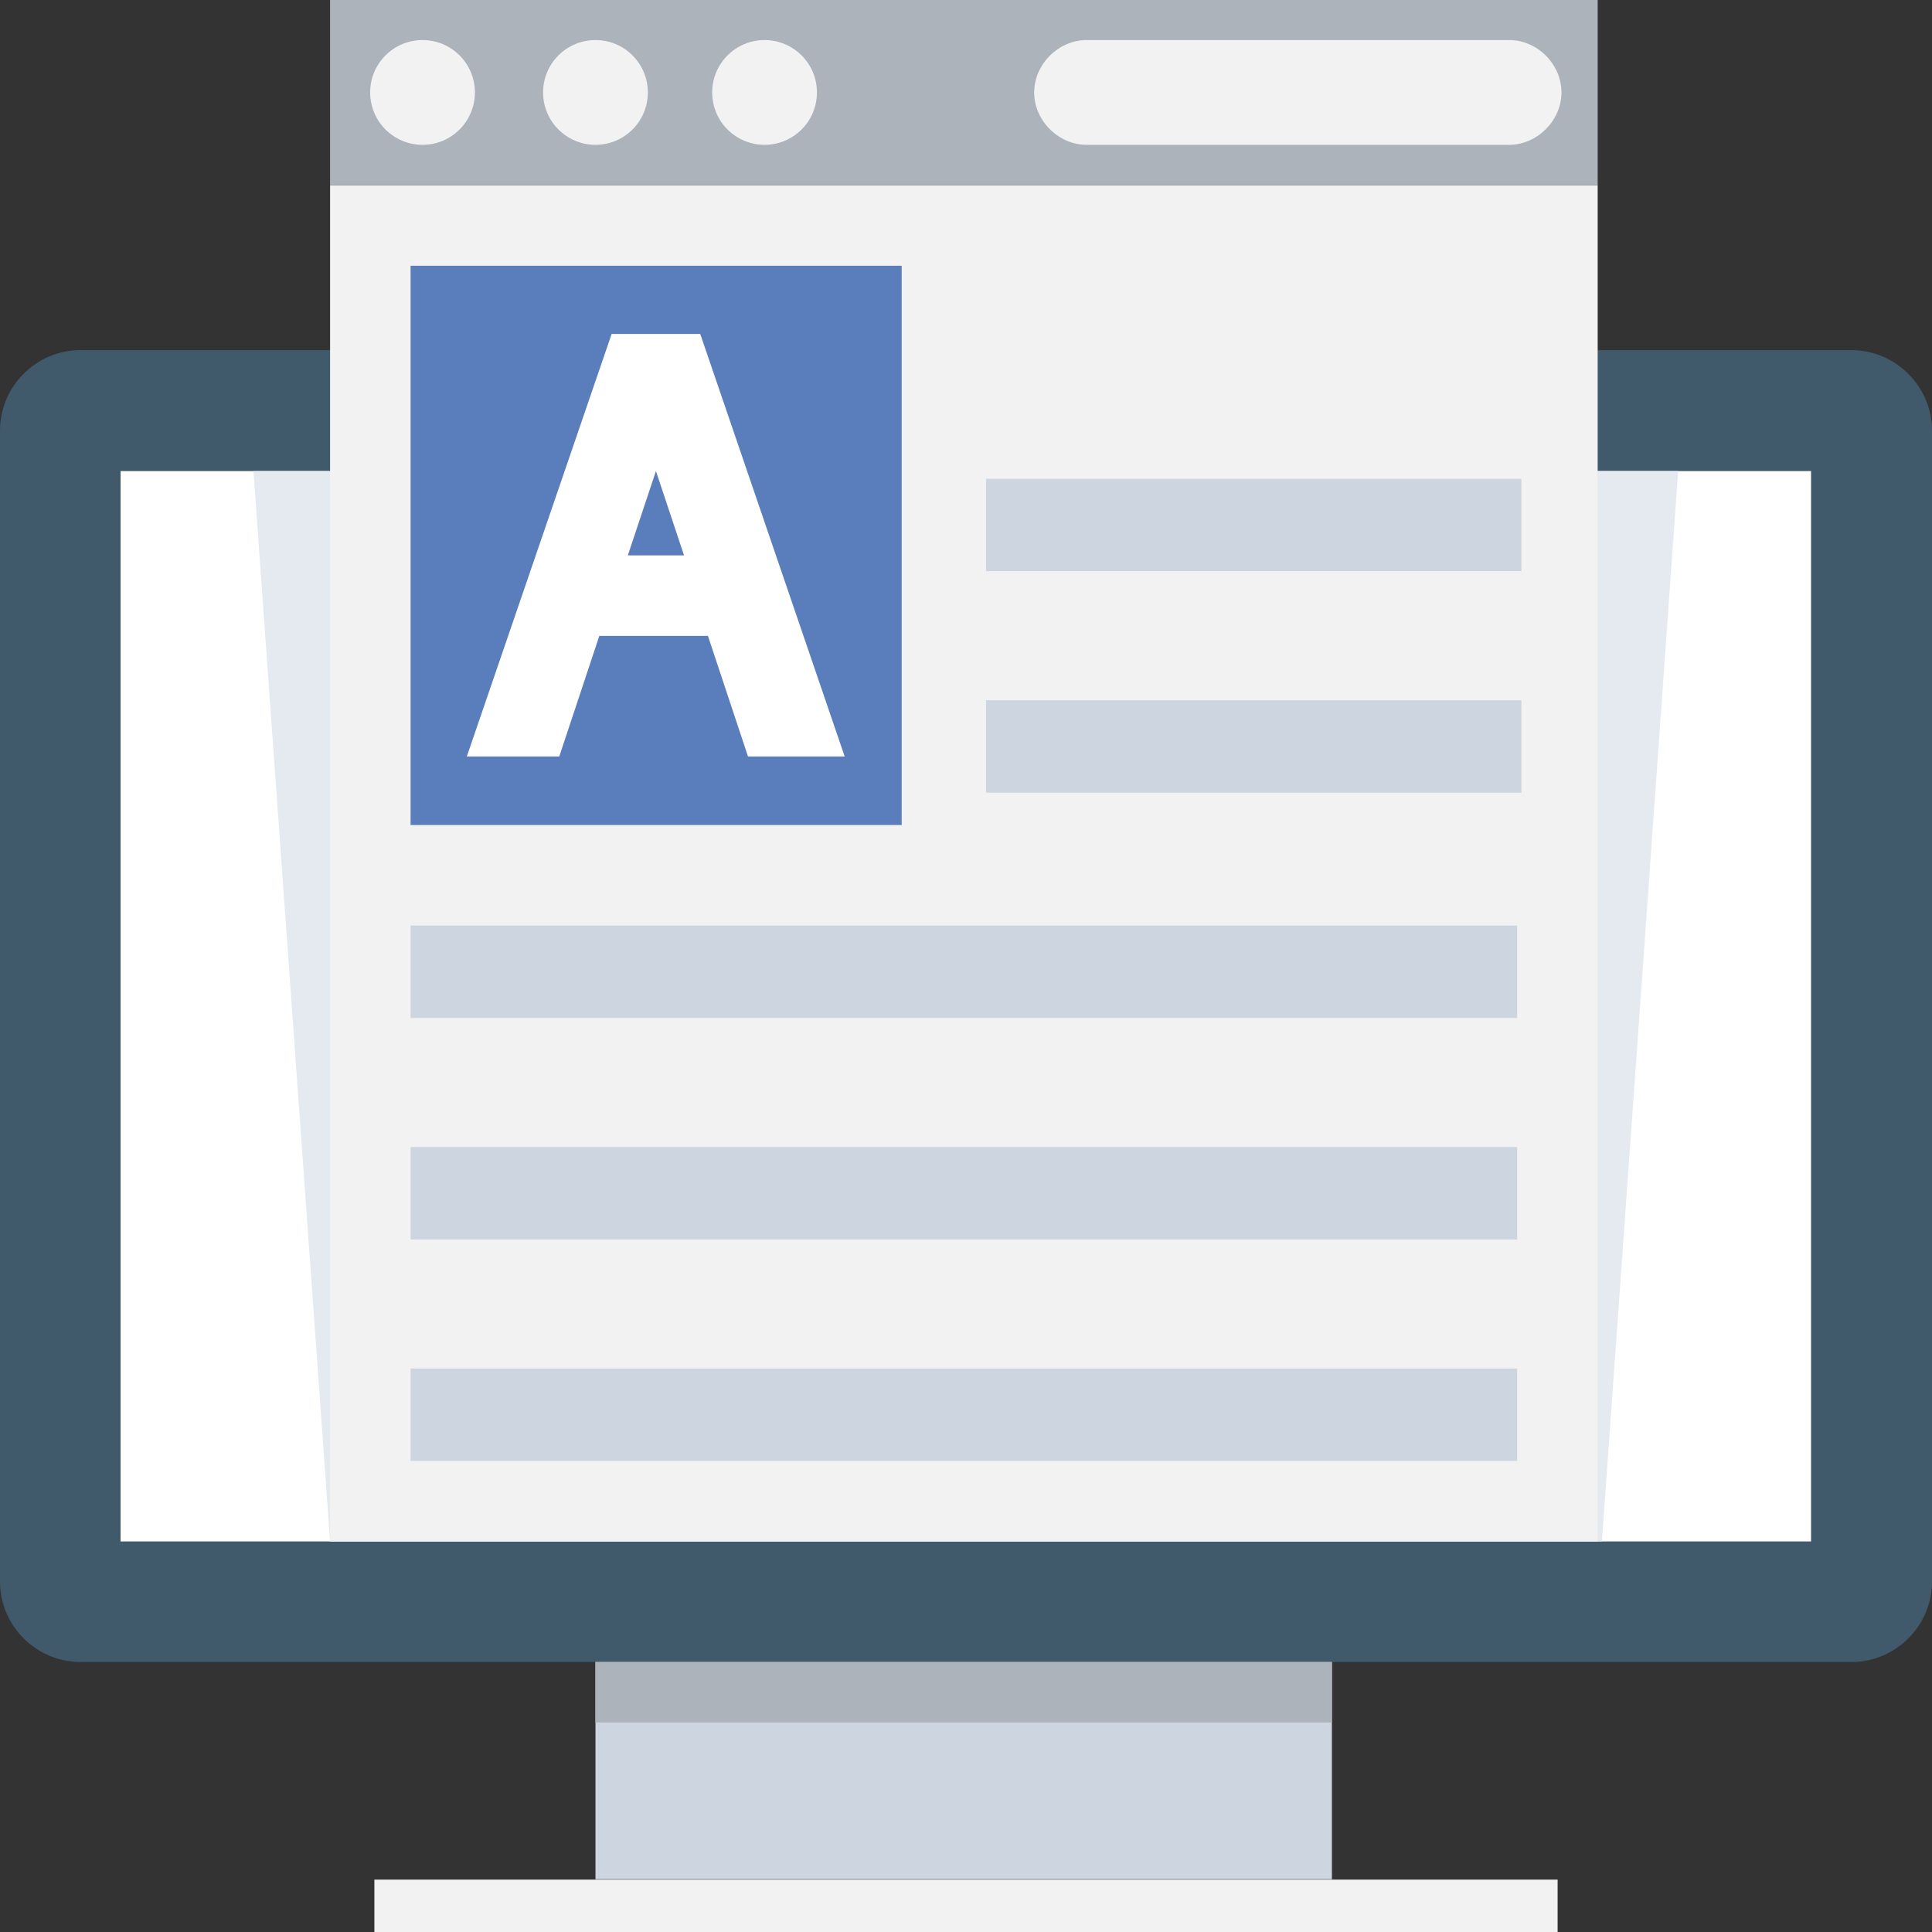
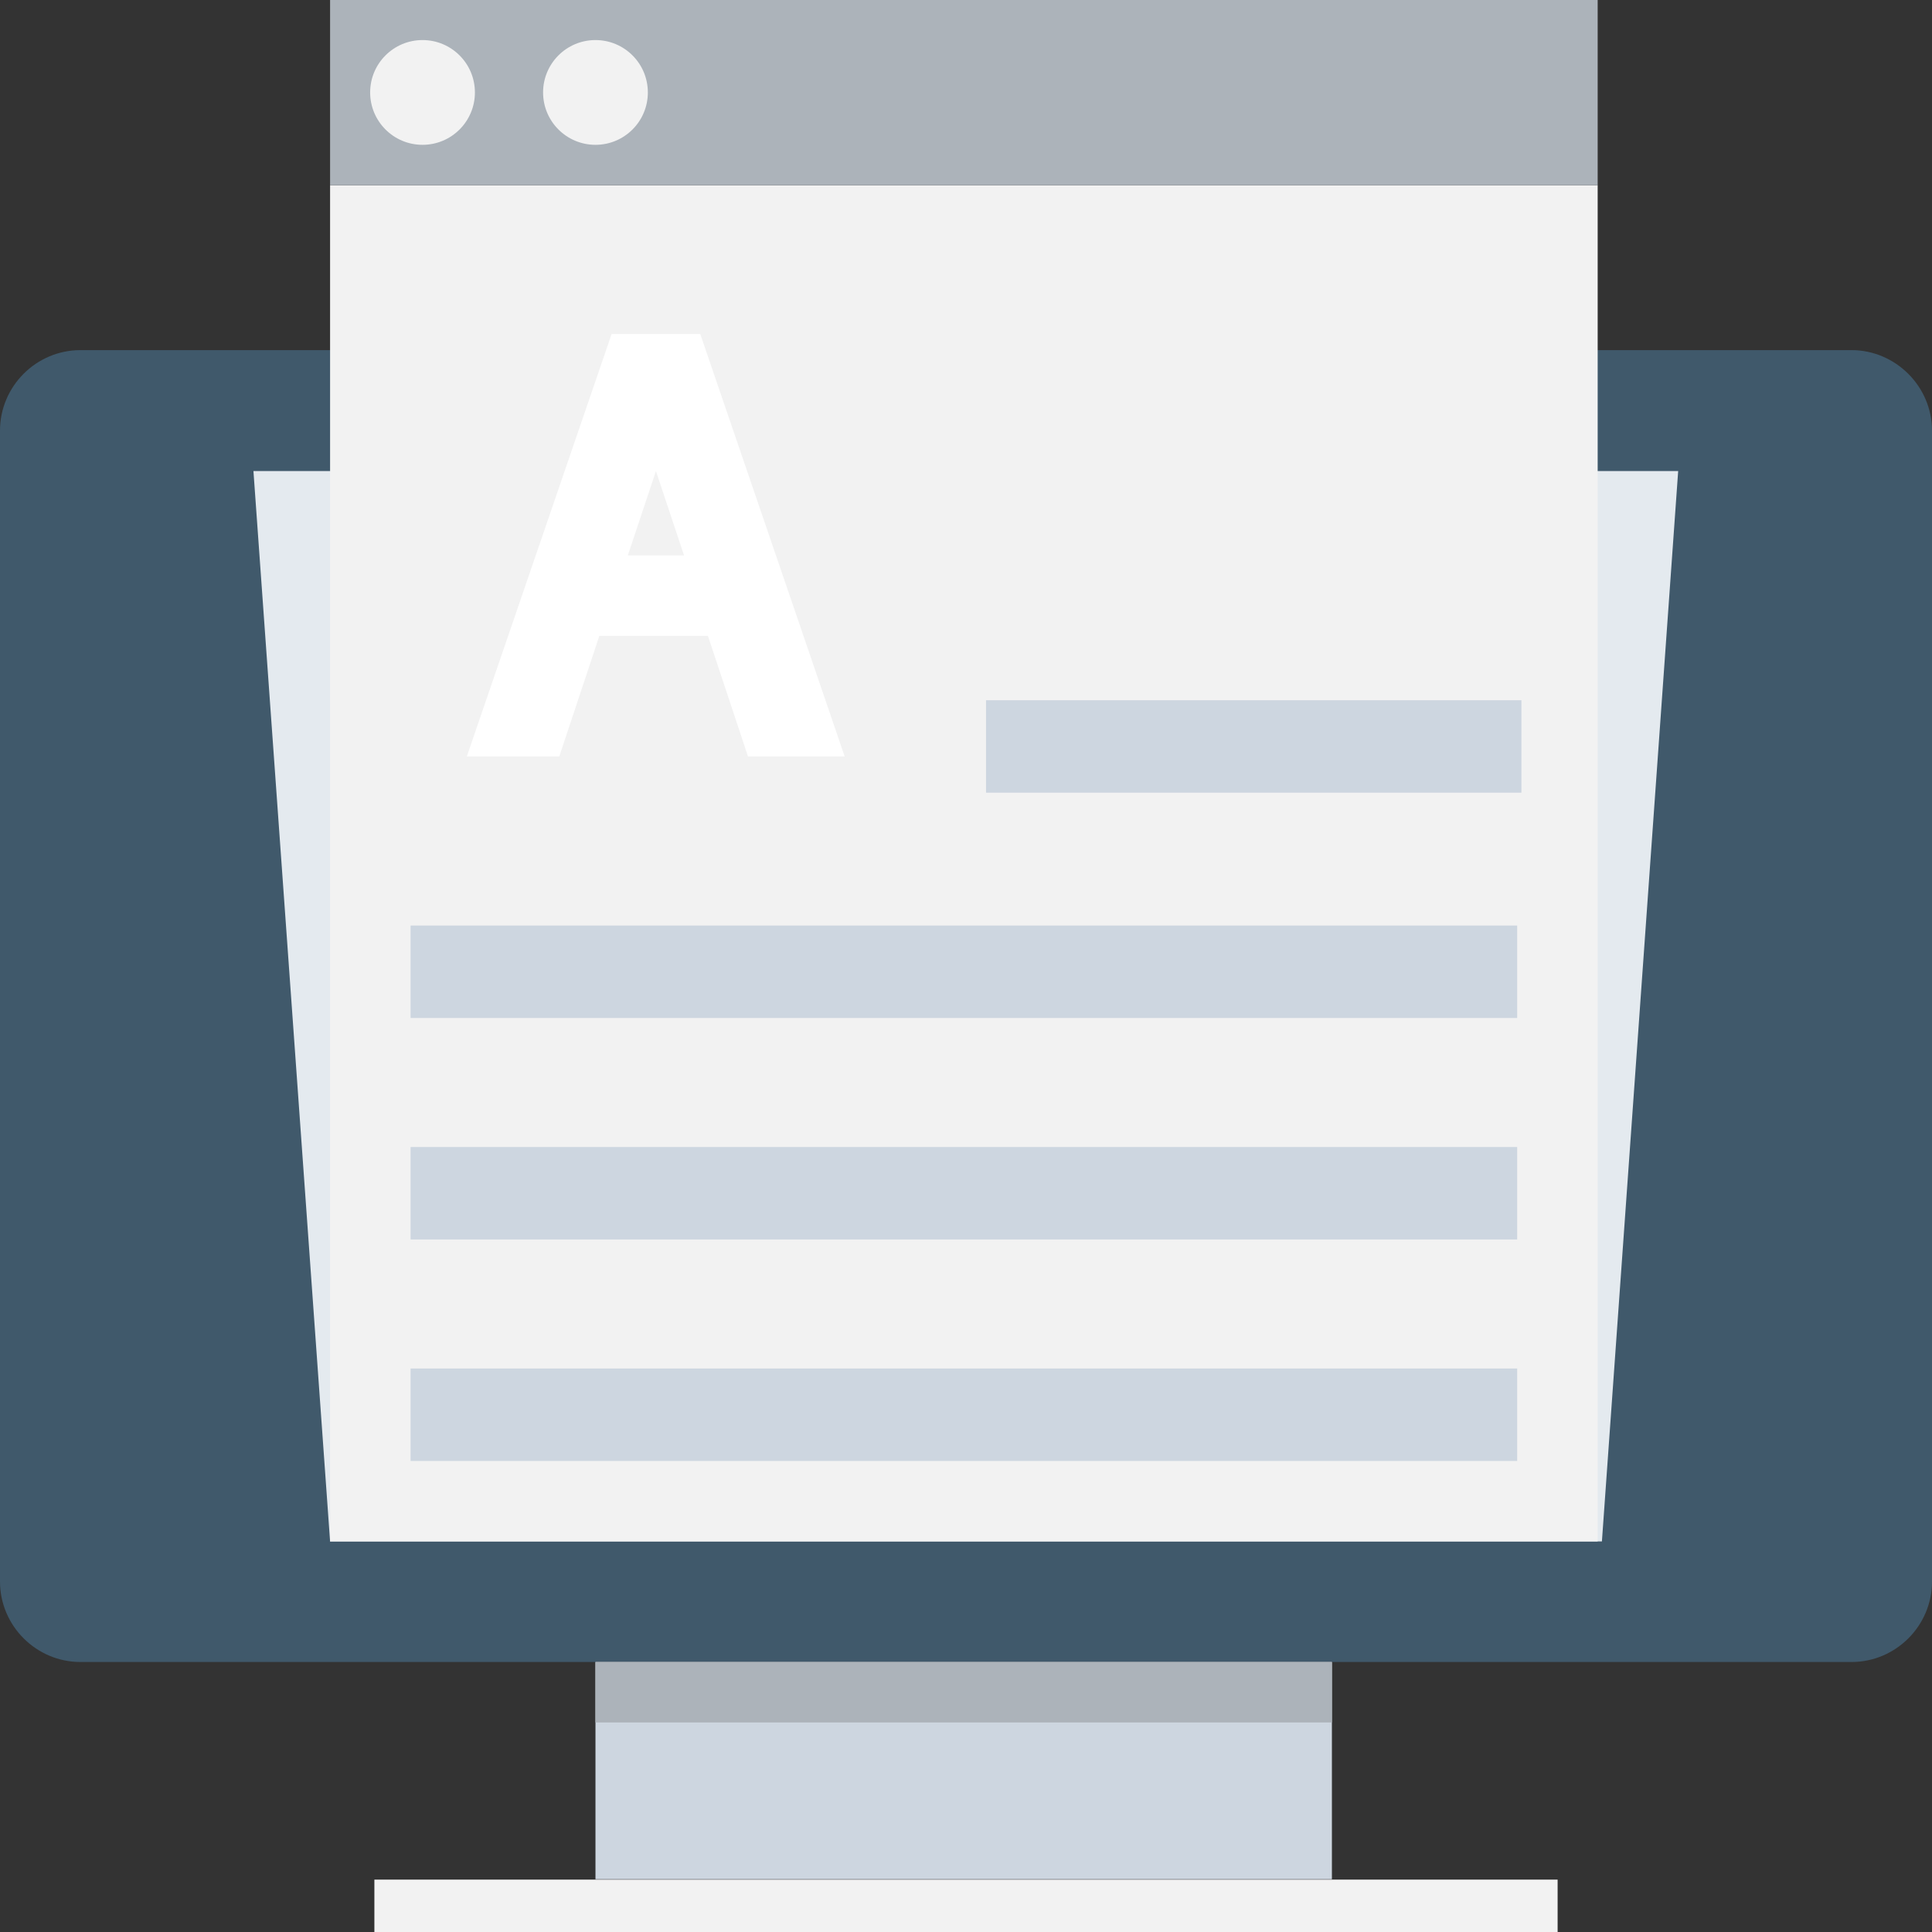
<svg xmlns="http://www.w3.org/2000/svg" version="1.1" id="Layer_1" x="0px" y="0px" viewBox="0 0 501.6 501.6" style="enable-background:new 0 0 501.6 501.6;" xml:space="preserve">
  <rect x="0" y="0" width="501.6" height="501.6" fill="#333333" stroke="none" />
  <style type="text/css">
	.st0{fill:#40596B;}
	.st1{fill:#FFFFFF;}
	.st2{fill:#CDD6E0;}
	.st3{fill:#F2F2F2;}
	.st4{fill:#ACB3BA;}
	.st5{fill:#E4EAEF;}
	.st6{fill:#5A7DBB;}
</style>
  <path class="st0" d="M480.7,90.9H20.9C9.4,90.9,0,100.3,0,111.8v298.8c0,11.5,9.4,20.9,20.9,20.9h459.8c11.5,0,20.9-9.4,20.9-20.9  V111.8C501.6,100.3,492.1,90.9,480.7,90.9z" />
-   <rect x="31.3" y="122.3" class="st1" width="438.9" height="277.9" />
  <rect x="154.6" y="431.5" class="st2" width="191.2" height="56.4" />
  <rect x="97.2" y="488" class="st3" width="307.2" height="13.6" />
  <rect x="154.6" y="431.5" class="st4" width="191.2" height="15.7" />
  <polygon class="st5" points="435.7,122.3 415.9,400.2 85.7,400.2 65.8,122.3 " />
  <rect x="85.7" y="48.1" class="st3" width="329.1" height="352.1" />
  <rect x="85.7" class="st4" width="329.1" height="48.1" />
  <g>
-     <circle class="st3" cx="198.5" cy="24" r="13.6" />
    <circle class="st3" cx="154.6" cy="24" r="13.6" />
    <circle class="st3" cx="109.7" cy="24" r="13.6" />
-     <path class="st3" d="M391.8,10.4H282.1c-7.3,0-13.6,6.3-13.6,13.6s6.3,13.6,13.6,13.6h109.7c7.3,0,13.6-6.3,13.6-13.6   S399.2,10.4,391.8,10.4z" />
  </g>
-   <rect x="106.6" y="69" class="st6" width="127.5" height="145.2" />
  <g>
-     <rect x="256" y="124.3" class="st2" width="139" height="24" />
    <rect x="256" y="181.8" class="st2" width="139" height="24" />
    <rect x="106.6" y="240.3" class="st2" width="287.3" height="24" />
    <rect x="106.6" y="297.8" class="st2" width="287.3" height="24" />
    <rect x="106.6" y="355.3" class="st2" width="287.3" height="24" />
  </g>
  <path class="st1" d="M181.8,86.7h-23l-37.6,109.7h24l10.4-31.3h28.2l10.4,31.3h25.1L181.8,86.7z M163,144.2l7.3-21.9c0,0,0,0,0-1v1  l7.3,21.9C177.6,144.2,163,144.2,163,144.2z" />
</svg>